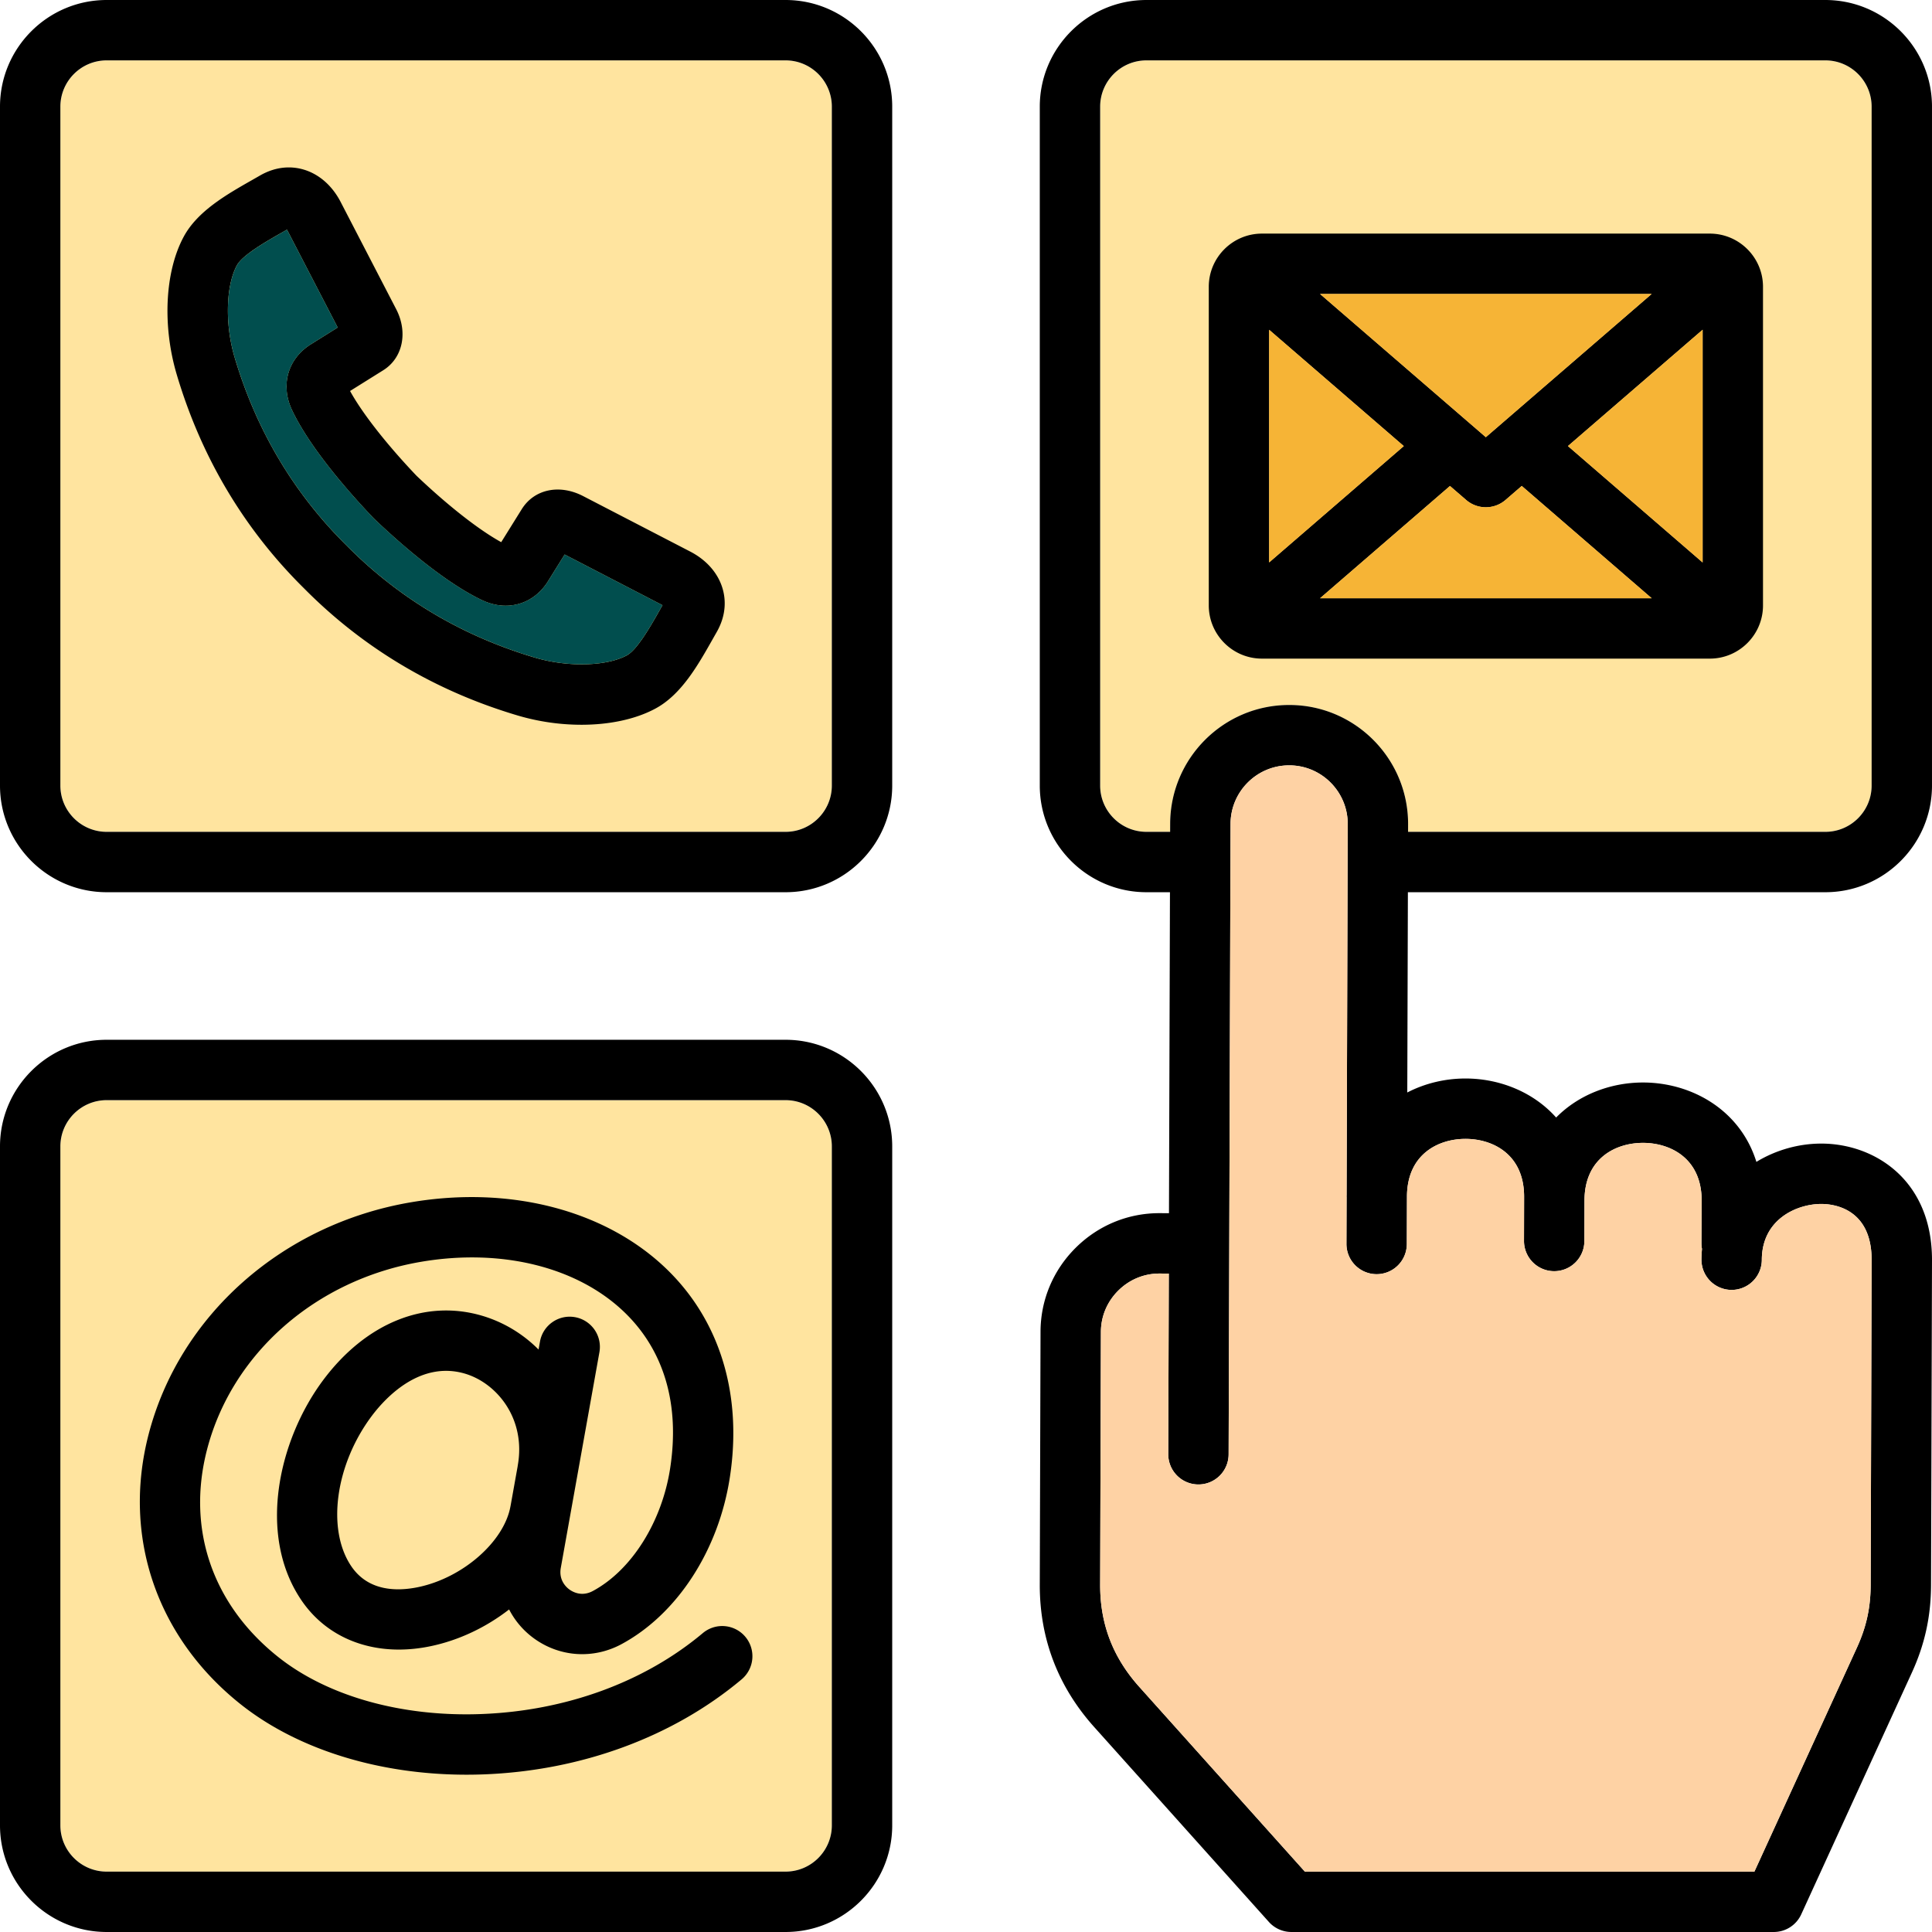
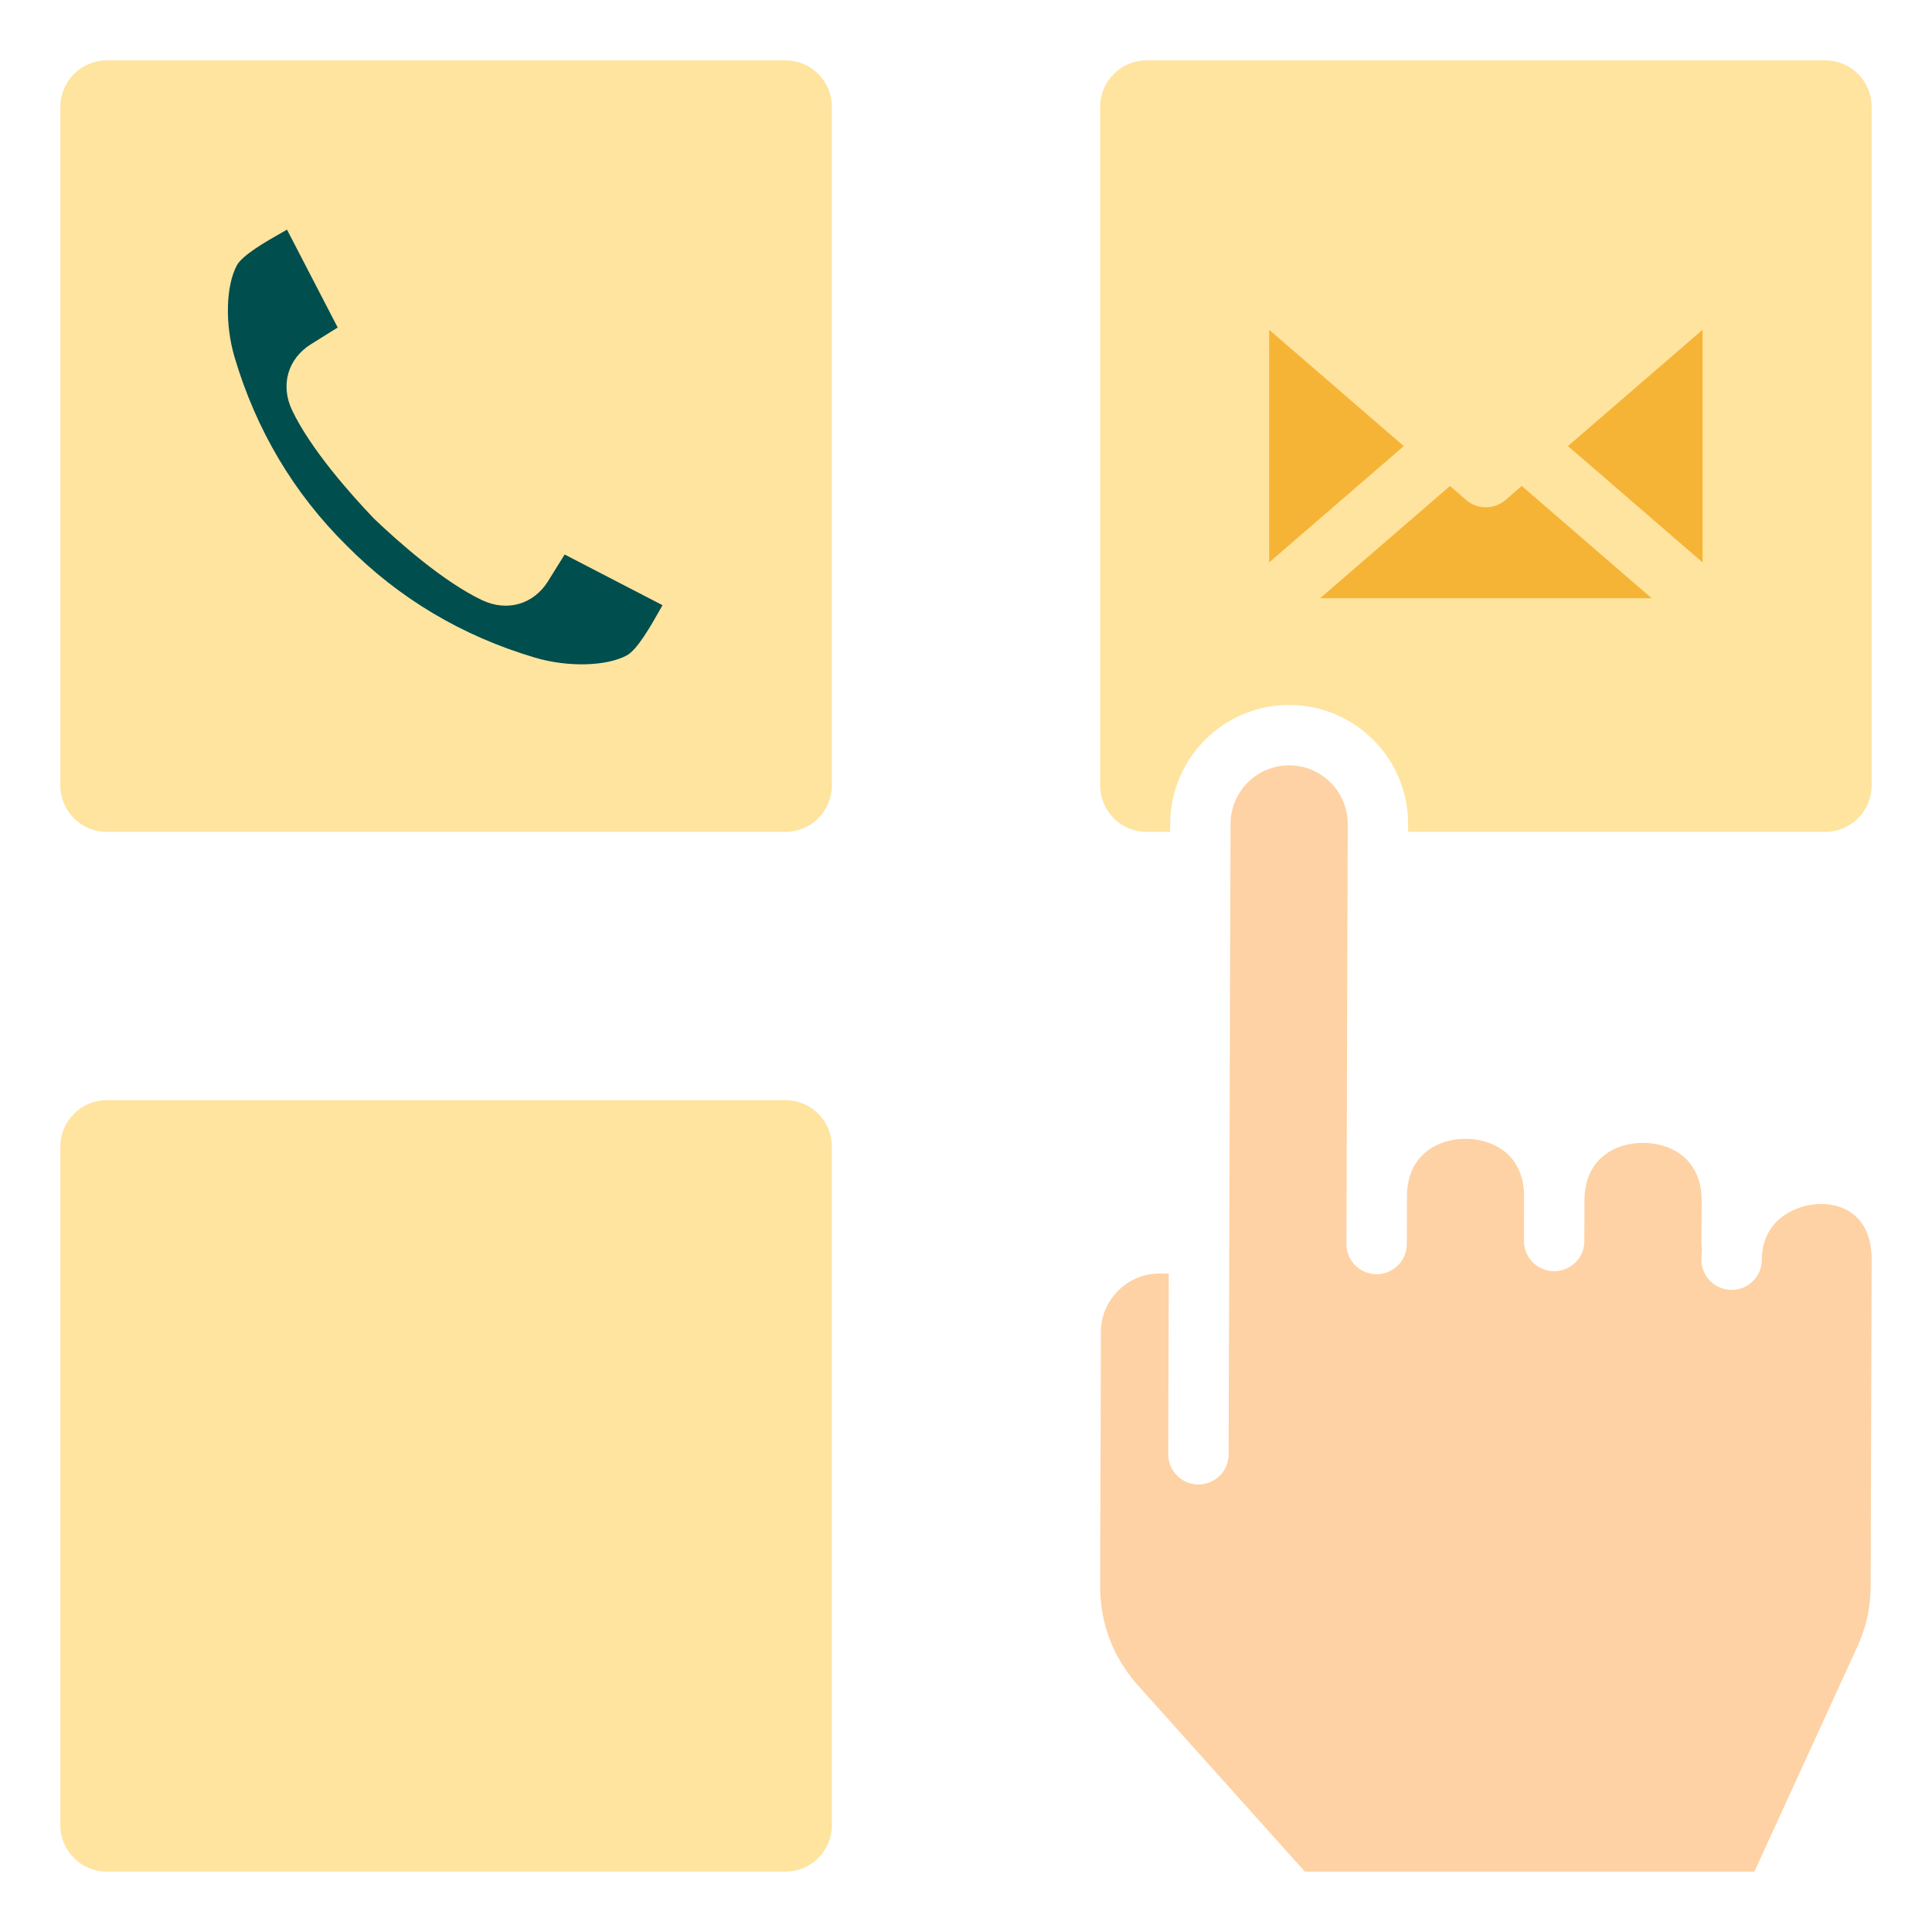
<svg xmlns="http://www.w3.org/2000/svg" version="1.1" width="512" height="512" x="0" y="0" viewBox="0 0 512 512" style="enable-background:new 0 0 512 512" xml:space="preserve" class="">
  <g>
    <g fill="#c9e2f7">
      <path d="M208.181 291.552H28.269c-6.765 0-12.269 5.503-12.269 12.268v179.911c0 6.765 5.504 12.268 12.269 12.268h179.912c6.764 0 12.267-5.503 12.267-12.268V303.82c-.001-6.765-5.504-12.268-12.267-12.268zM208.181 16.001H28.269C21.504 16.001 16 21.504 16 28.269v179.912c0 6.764 5.504 12.266 12.269 12.266h179.912c6.764 0 12.267-5.503 12.267-12.266V28.269c-.001-6.765-5.504-12.268-12.267-12.268zM483.732 16.001H303.819c-6.764 0-12.267 5.503-12.267 12.268v179.912c0 6.764 5.503 12.266 12.267 12.266h6.28l.007-2.2c.076-17.357 14.197-31.418 31.508-31.418h.14c17.349.038 31.445 14.215 31.407 31.601l-.006 2.017h110.578c6.765 0 12.268-5.503 12.268-12.266V28.269c-.001-6.765-5.504-12.268-12.269-12.268z" fill="#ffe49f" opacity="1" data-original="#c9e2f7" class="" />
    </g>
-     <path d="M208.181.001H28.268C12.682.001 0 12.682 0 28.269v179.912c0 15.586 12.682 28.266 28.268 28.266H208.18c15.586 0 28.266-12.681 28.266-28.266V28.269C236.447 12.682 223.767.001 208.181.001zm12.266 208.18c0 6.764-5.503 12.267-12.267 12.267H28.268c-6.765 0-12.269-5.503-12.269-12.267V28.269c0-6.765 5.504-12.268 12.269-12.268H208.18c6.764 0 12.267 5.503 12.267 12.268zm263.285 28.266c15.587 0 28.267-12.681 28.267-28.266V28.269c0-15.587-12.681-28.267-28.267-28.267H303.819c-15.586 0-28.266 12.681-28.266 28.267v179.912c0 15.586 12.681 28.266 28.266 28.266h6.231l-.26 85.061-2.421-.007h-.141c-8.335 0-16.198 3.254-22.155 9.171-5.993 5.955-9.305 13.858-9.323 22.248l-.198 67.014c-.032 14.332 4.822 27.035 14.43 37.758l46.29 51.646a8.005 8.005 0 0 0 5.957 2.66h127.84a7.999 7.999 0 0 0 7.274-4.671l29.277-63.968c3.463-7.545 5.09-14.927 5.123-23.241l.257-86.117c.056-21.2-15.126-30.899-29.256-30.939h-.089c-5.964 0-12.003 1.688-17.194 4.847-4.294-13.807-17.181-21-29.961-21.036h-.093c-8.461 0-16.972 3.147-23.014 9.284-6.06-6.803-15.011-10.316-23.913-10.344h-.108c-5.332 0-10.685 1.25-15.429 3.708l.162-53.074zm-179.913-16c-6.764 0-12.267-5.503-12.267-12.267V28.269c0-6.765 5.503-12.268 12.267-12.268h179.913c6.765 0 12.268 5.503 12.268 12.268v179.912c0 6.764-5.503 12.267-12.268 12.267H373.154l.006-2.017c.038-17.387-14.059-31.563-31.407-31.601h-.14c-17.31 0-31.432 14.06-31.508 31.418l-.007 2.2h-6.279zm84.55 81.366h.062c7.157.023 15.505 4.067 15.474 15.394l-.028 11.65a8 8 0 0 0 7.98 8.02h.02a8 8 0 0 0 8-7.98l.026-10.698.002-.043c.031-11.284 8.357-15.283 15.501-15.283h.052c7.171.02 15.532 4.06 15.502 15.362l-.058 11.226a8.089 8.089 0 0 0 .139 1.511 33.412 33.412 0 0 0-.139 2.843 8 8 0 0 0 7.976 8.024h.025a8 8 0 0 0 7.999-7.976c.033-10.868 9.424-14.802 15.756-14.802h.043c3.13.009 13.337 1.109 13.301 14.895l-.256 86.107c-.023 6.024-1.153 11.151-3.668 16.63l-27.143 59.305h-119.13L301.9 447.013c-6.984-7.795-10.368-16.641-10.345-27.037l.198-67.015c.009-4.115 1.643-8 4.601-10.938 2.937-2.917 6.798-4.521 10.893-4.521h.069l2.429.007-.146 47.867a8 8 0 0 0 7.976 8.024h.025a8 8 0 0 0 7.999-7.976l.171-55.87v-.006l.34-111.242c.037-8.55 6.987-15.477 15.525-15.477h.069c8.543.019 15.478 7.002 15.46 15.56l-.3 98.258c-.002.138-.011.271-.011.41 0 .068.008.135.01.203l-.038 12.388a8 8 0 0 0 7.976 8.024h.025a8 8 0 0 0 7.999-7.976l.039-12.794c.144-11.13 8.403-15.089 15.505-15.089zm-180.188-26.26H28.268C12.682 275.553 0 288.233 0 303.82v179.911c0 15.587 12.682 28.267 28.268 28.267H208.18c15.586 0 28.266-12.681 28.266-28.267V303.82c.001-15.587-12.679-28.267-28.265-28.267zm12.266 208.178c0 6.765-5.503 12.268-12.267 12.268H28.268c-6.765 0-12.269-5.503-12.269-12.268V303.82c0-6.765 5.504-12.268 12.269-12.268H208.18c6.764 0 12.267 5.503 12.267 12.268zm-34.191-50.943c-15.493 13-36.34 20.618-58.7 21.452-21.197.797-40.868-4.758-53.956-15.222-17.343-13.868-24.173-33.857-18.738-54.844 6.61-25.526 28.895-45.07 56.775-49.791 21.497-3.644 41.743 1.475 54.165 13.688 10.267 10.094 14.353 24.232 11.819 40.894-2.163 14.328-10.232 27.161-20.544 32.686-2.92 1.555-5.288.231-6.171-.41-.883-.643-2.871-2.487-2.287-5.748l10.233-57.145a8.001 8.001 0 0 0-6.465-9.285c-4.341-.777-8.507 2.114-9.285 6.465l-.379 2.116c-4.032-4.05-9.038-7.164-14.781-8.904-15.175-4.57-31.014 1.826-42.369 17.1-11.631 15.644-17.401 40.556-5.933 57.89 5.727 8.686 15.132 13.424 26.06 13.424 2.685 0 5.463-.287 8.299-.87 7.651-1.575 14.884-5.075 20.92-9.765a21.788 21.788 0 0 0 6.572 7.66c6.808 4.953 15.663 5.564 23.128 1.583 14.843-7.954 25.887-24.97 28.82-44.399 3.29-21.628-2.542-41.055-16.421-54.701-16.071-15.802-41.511-22.55-68.054-18.055-34.087 5.771-61.404 29.933-69.592 61.555-6.981 26.96 2.078 53.633 24.235 71.35 15.069 12.049 36.746 18.799 60.029 18.799 1.499 0 3.005-.027 4.516-.084 25.896-.966 50.183-9.91 68.388-25.183a8.001 8.001 0 0 0 .986-11.271 8.001 8.001 0 0 0-11.27-.985zm-75.48-12.173c-5.632 1.16-13.292 1.115-17.784-5.699-6.434-9.724-4.103-26.717 5.422-39.526 2.939-3.954 10.168-12.098 19.795-12.098 1.637 0 3.343.235 5.108.767 8.392 2.543 16.111 11.933 13.891 24.324-.015.083-.02.166-.032.248l-1.87 10.442c-.007.038-.019.074-.026.112-1.678 9.381-12.67 18.994-24.504 21.43zM182.975 146.2l-28.374-14.697c-6.281-3.286-12.98-1.899-16.31 3.399l-5.463 8.777c-5.905-3.248-14.108-9.667-22.452-17.606-7.937-8.342-14.355-16.543-17.607-22.456l8.781-5.488c5.204-3.242 6.633-10.088 3.412-16.253L90.239 53.452c-2.251-4.312-5.738-7.341-9.821-8.529-2.657-.774-6.819-1.121-11.56 1.615l-.002.002c-.646.372-1.312.751-1.989 1.137-6.828 3.885-14.565 8.287-18.205 15.098-4.945 9.193-5.67 23.487-1.844 36.422 6.497 21.924 17.857 41.013 33.7 56.67 15.722 15.907 34.81 27.267 56.738 33.766a59.854 59.854 0 0 0 16.811 2.437c7.396 0 14.333-1.445 19.588-4.271 6.875-3.674 11.287-11.477 15.179-18.362.359-.636.713-1.26 1.047-1.843 2.742-4.752 2.395-8.92 1.621-11.58-1.187-4.081-4.209-7.561-8.527-9.814zm-8.068 15.361c-2.395 4.237-6.017 10.642-8.811 12.135-5.408 2.908-15.63 3.157-24.296.595-19.309-5.723-36.098-15.706-49.968-29.738-13.968-13.806-23.951-30.596-29.672-49.898-2.565-8.674-2.316-18.893.603-24.319 1.471-2.751 7.816-6.362 12.017-8.751.431-.245.856-.487 1.275-.728l13.437 25.94-7.046 4.403c-6.163 3.82-8.195 10.844-5.055 17.484 4.908 10.351 15.6 22.341 21.536 28.567l.27.27c6.226 5.936 18.216 16.626 28.576 21.54 6.63 3.135 13.655 1.104 17.468-5.046l4.396-7.064 25.935 13.434-.665 1.176zm159.526 12.979h118.685c7.771 0 14.095-6.323 14.095-14.095V76.003c0-7.771-6.323-14.094-14.095-14.094H334.433c-7.771 0-14.094 6.322-14.094 14.094v84.443c.001 7.771 6.323 14.094 14.094 14.094zm37.586-56.321-35.68 30.828V87.398zm-22.193 40.321 34.431-29.75 4.275 3.693a7.978 7.978 0 0 0 5.229 1.946 7.982 7.982 0 0 0 5.229-1.945l4.289-3.704 34.433 29.76H393.76zm65.693-40.33 35.694-30.828v61.677zm22.183-40.301-43.94 37.95-43.932-37.95h43.932z" fill="#000000" opacity="1" data-original="#000000" class="" />
    <path fill="#014e4e" d="M91.832 144.552c13.87 14.032 30.659 24.016 49.968 29.738 8.666 2.562 18.888 2.313 24.296-.595 2.795-1.493 6.416-7.897 8.811-12.135l.666-1.177-25.935-13.434-4.396 7.064c-3.812 6.149-10.838 8.181-17.468 5.046-10.36-4.914-22.351-15.604-28.576-21.54l-.27-.27c-5.937-6.227-16.628-18.217-21.536-28.567-3.141-6.641-1.108-13.664 5.055-17.484l7.046-4.403-13.438-25.94-1.275.728c-4.2 2.389-10.545 6-12.016 8.751-2.919 5.427-3.168 15.646-.603 24.319 5.719 19.304 15.703 36.094 29.671 49.899z" opacity="1" data-original="#95c7f8" class="" />
-     <path fill="#f6b436" d="M437.702 77.909H349.83l43.932 37.95z" opacity="1" data-original="#ffe187" class="" />
    <path fill="#f6b436" d="M336.339 87.398v61.649l35.68-30.828z" opacity="1" data-original="#ffd26f" class="" />
    <path fill="#f6b436" d="M398.992 132.485a7.984 7.984 0 0 1-5.229 1.945 7.976 7.976 0 0 1-5.229-1.946l-4.275-3.693-34.432 29.75h87.889l-34.433-29.76z" opacity="1" data-original="#f9c969" class="" />
    <path fill="#f6b436" d="M451.213 149.059V87.383L415.52 118.21z" opacity="1" data-original="#ffd26f" class="" />
    <path fill="#fed2a4" d="M372.821 329.696a8 8 0 0 1-7.999 7.975h-.025a8.001 8.001 0 0 1-7.976-8.024l.038-12.388c-.002-.068-.01-.135-.01-.203 0-.139.009-.272.011-.41l.3-98.258c.019-8.557-6.917-15.541-15.46-15.559h-.069c-8.538 0-15.488 6.928-15.525 15.477l-.34 111.242v.006l-.171 55.87a8 8 0 0 1-7.999 7.976h-.025a8.001 8.001 0 0 1-7.976-8.024l.146-47.867-2.429-.007h-.069c-4.094 0-7.956 1.604-10.892 4.521-2.958 2.938-4.592 6.823-4.601 10.938l-.198 67.015c-.023 10.396 3.36 19.242 10.345 27.037l43.905 48.985h119.13l27.144-59.305c2.515-5.479 3.645-10.605 3.668-16.63l.256-86.106c.036-13.786-10.171-14.886-13.301-14.895h-.043c-6.332 0-15.723 3.934-15.756 14.802a8 8 0 0 1-7.999 7.975h-.025a8.001 8.001 0 0 1-7.976-8.024c.003-.969.057-1.913.139-2.843a8.005 8.005 0 0 1-.139-1.511l.058-11.226c.03-11.303-8.331-15.343-15.502-15.362h-.052c-7.144 0-15.47 3.999-15.501 15.283l-.002.043-.026 10.698a8 8 0 0 1-8 7.98h-.02a8 8 0 0 1-7.98-8.019l.028-11.65c.031-11.327-8.316-15.371-15.474-15.395h-.062c-7.102 0-15.36 3.958-15.509 15.088z" opacity="1" data-original="#fed2a4" class="" />
  </g>
</svg>